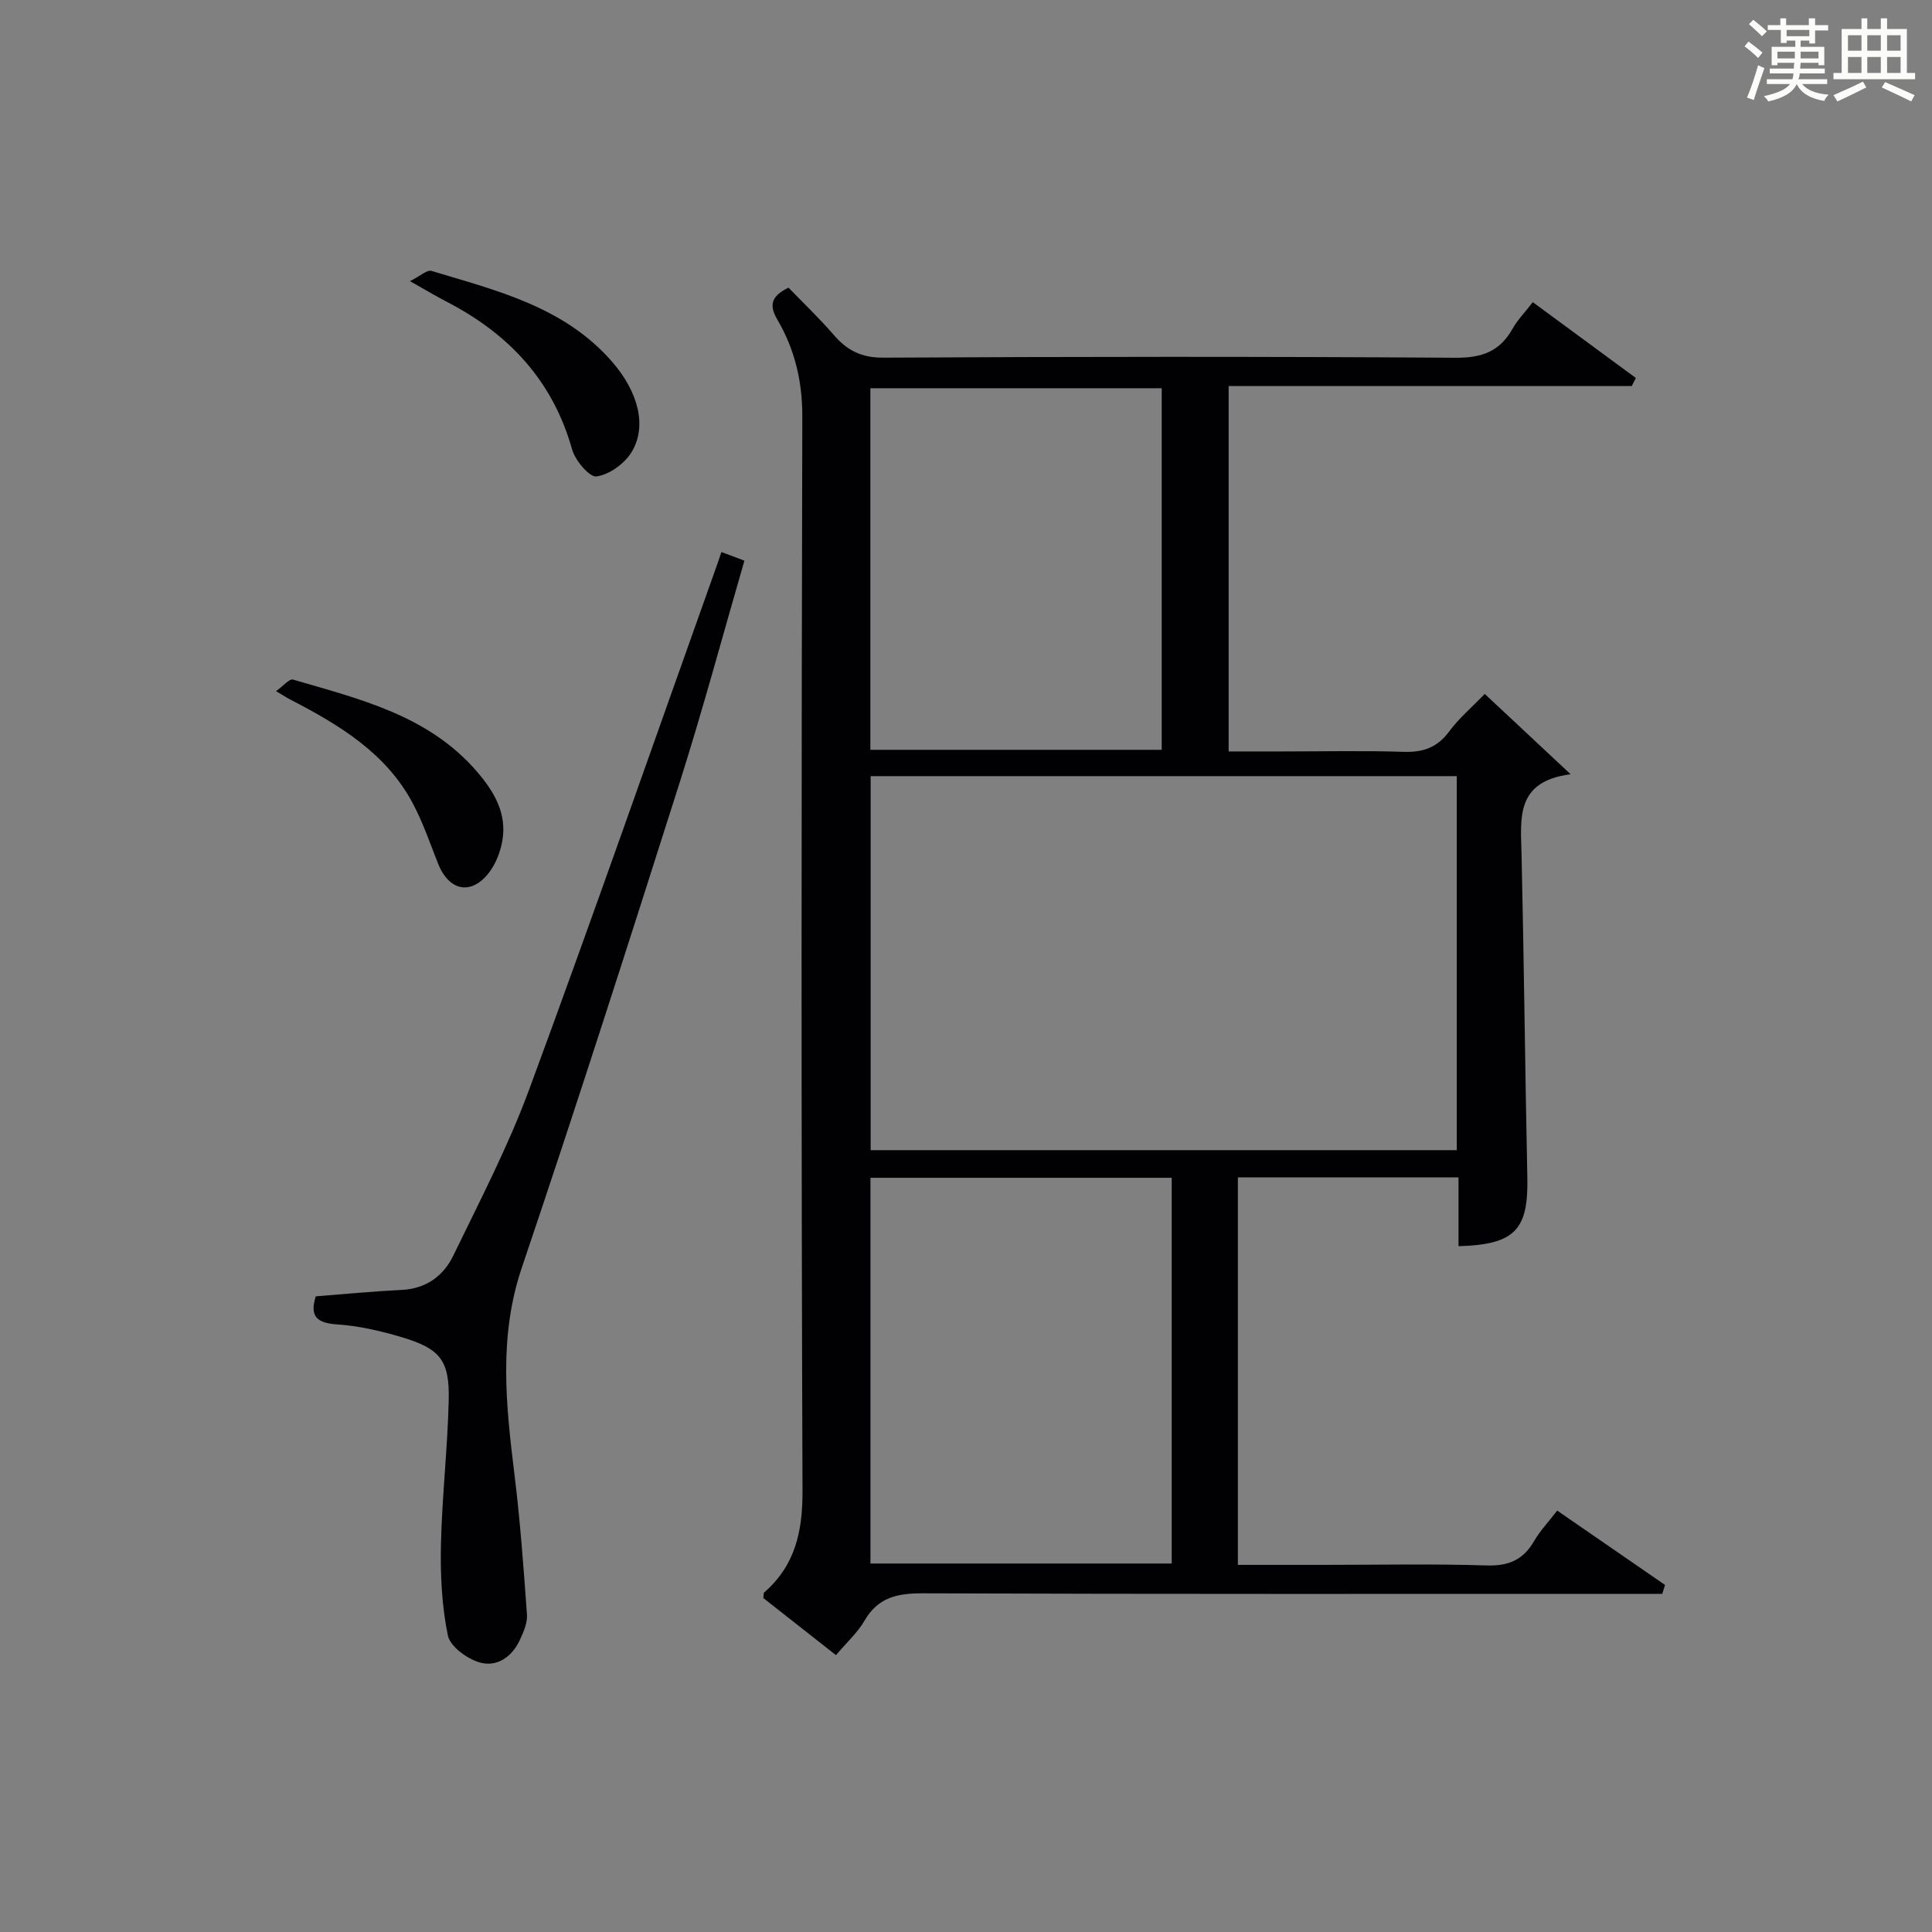
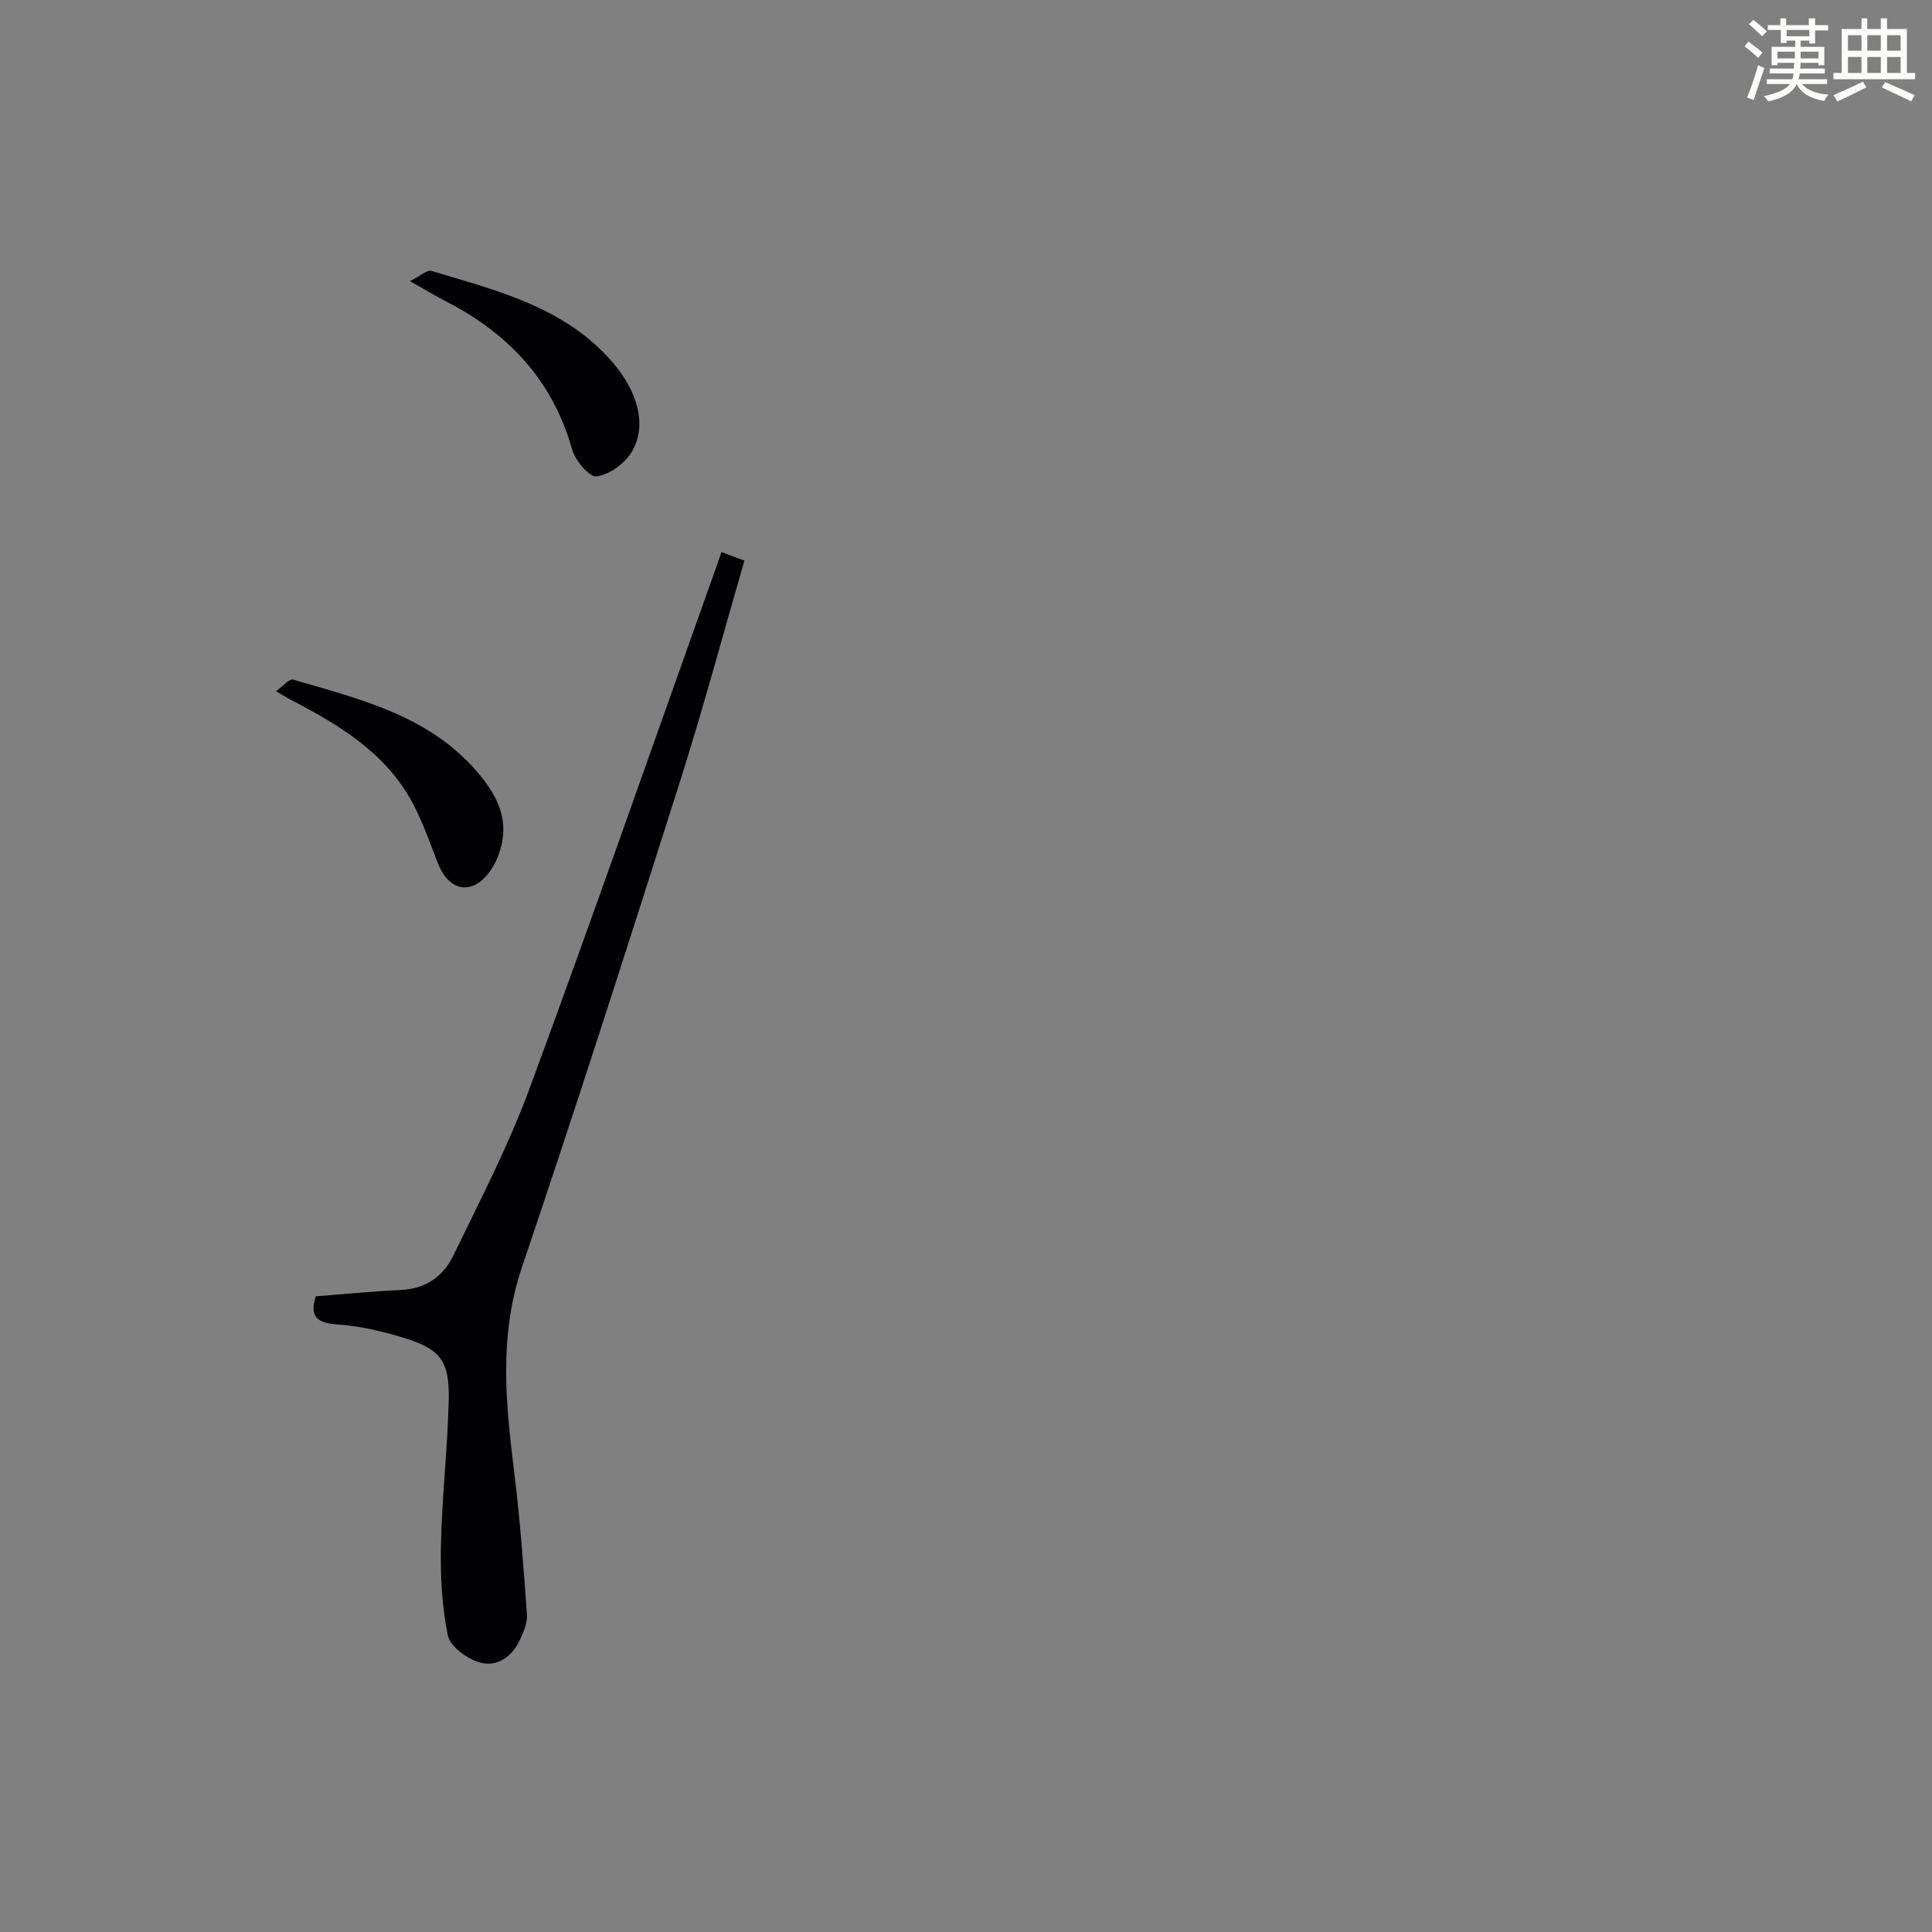
<svg xmlns="http://www.w3.org/2000/svg" version="1.1" id="漢_ZDIC_典" x="0px" y="0px" viewBox="0 0 400 400" style="enable-background:new 0 0 400 400;" xml:space="preserve">
  <rect x="0" y="0" width="400" height="400" fill="#808080" stroke="none" />
  <style type="text/css">
	.st1{fill:#010104;}
	.st0{fill:#fbfcfa;}
</style>
  <g>
    <path class="st0" d="M361.2,9.6l0.8-1c0.9,0.7,1.9,1.4,2.9,2.3L364,12C363,11,362,10.2,361.2,9.6z M361.7,20.2   c0.9-2.1,1.6-4.3,2.3-6.7c0.4,0.2,0.8,0.4,1.3,0.6c-0.7,2.1-1.5,4.3-2.2,6.6L361.7,20.2z M362.1,5l0.9-0.9c1,0.8,2,1.6,2.8,2.4   l-1,1C363.9,6.6,363,5.8,362.1,5z M374.6,3.8h1.2v1.4h2.7v1.1h-2.7v2.7h-1.2V8.4h-1.8v1.3h4.9v3.8h-1.2v-0.5h-3.7   c0,0.4-0.1,0.9-0.1,1.2h5.1v1h-5.2c0,0.5-0.1,0.9-0.3,1.2h6v1h-5.2c1.1,1.3,2.9,2,5.5,2.2c-0.4,0.4-0.7,0.8-0.9,1.3   c-2.9-0.5-4.8-1.6-5.7-3.5H372c-0.8,1.7-2.7,2.9-5.9,3.6c-0.2-0.4-0.6-0.8-0.9-1.1c2.8-0.6,4.6-1.4,5.4-2.5h-4.8v-1h5.3   c0.1-0.3,0.2-0.7,0.2-1.2h-4.9v-1h5c0-0.4,0-0.8,0.1-1.2H368v0.5h-1.2V9.7h4.9V8.4h-1.8v0.5h-1.2V6.2H366V5.2h2.6V3.8h1.2v1.4h4.7   V3.8z M368,12.1h3.6c0-0.4,0-0.9,0-1.4H368V12.1z M369.9,7.5h4.7V6.2h-4.7V7.5z M376.5,10.7h-3.7c0,0.5,0,1,0,1.4h3.7V10.7z" />
    <path class="st0" d="M385.3,3.8h1.3V6h2.8V3.8h1.3V6h4.1v9.1h1.7v1.3h-16.9v-1.3h1.7V6h4.1V3.8z M385.7,16.9l0.7,1.2   c-1.8,0.9-3.8,1.9-6,2.9c-0.2-0.4-0.5-0.8-0.8-1.3C381.9,18.7,383.9,17.8,385.7,16.9z M382.6,10.5h2.8V7.3h-2.8V10.5z M382.6,15.1   h2.8v-3.3h-2.8V15.1z M386.6,10.5h2.8V7.3h-2.8V10.5z M386.6,15.1h2.8v-3.3h-2.8V15.1z M390.3,17c2.1,0.9,4.1,1.8,6.1,2.7l-0.7,1.3   c-2.2-1.1-4.2-2-6.1-2.9L390.3,17z M393.5,7.3h-2.8v3.2h2.8V7.3z M390.7,15.1h2.8v-3.3h-2.8V15.1z" />
-     <path class="st1" d="M173.08,342.68c-5.26-4.13-10.19-8.01-15.04-11.82c0.08-0.57,0.01-1.01,0.19-1.17c6.4-5.59,7.95-12.59,7.92-20.97   c-0.27-74.16-0.23-148.32-0.04-222.48c0.02-7.29-1.56-13.87-5.12-19.98c-1.77-3.03-1.45-4.87,2.26-6.71   c3.02,3.13,6.36,6.31,9.36,9.78c2.77,3.21,5.72,4.74,10.24,4.72c39.5-0.21,78.99-0.25,118.49,0.02c5.45,0.04,9.17-1.29,11.82-6.01   c1.04-1.85,2.58-3.41,4.19-5.5c7.28,5.36,14.31,10.53,21.34,15.7c-0.29,0.56-0.57,1.11-0.86,1.67c-27.71,0-55.42,0-83.45,0   c0,25.31,0,50.07,0,75.65c3.55,0,7.14,0,10.74,0c8.5,0,17.01-0.19,25.5,0.08c4.03,0.13,6.94-0.89,9.4-4.2   c2.06-2.78,4.77-5.08,7.38-7.79c5.76,5.39,11.28,10.55,17.78,16.63c-11.48,1.49-10.33,9.13-10.16,16.57   c0.51,22.3,0.73,44.61,1.2,66.92c0.23,10.86-2.59,13.89-14.25,14.22c0-4.63,0-9.26,0-14.25c-15.41,0-30.47,0-45.68,0   c0,26.77,0,53.2,0,80.23c5.98,0,11.76,0,17.54,0c11.33,0,22.67-0.24,33.99,0.12c4.53,0.14,7.54-1.16,9.78-5.02   c1.24-2.13,2.98-3.97,4.8-6.34c7.54,5.2,14.93,10.3,22.33,15.4c-0.19,0.61-0.39,1.23-0.58,1.84c-1.86,0-3.72,0-5.58,0   c-49.16,0-98.33,0.07-147.49-0.11c-5.25-0.02-9.29,0.81-12.09,5.66C177.6,337.96,175.42,339.91,173.08,342.68z M180.26,238.13   c40.71,0,81.07,0,121.35,0c0-26.05,0-51.63,0-77.44c-40.58,0-80.84,0-121.35,0C180.26,186.56,180.26,212.16,180.26,238.13z    M180.22,323.71c21.15,0,41.71,0,62.37,0c0-26.8,0-53.3,0-79.86c-21.01,0-41.68,0-62.37,0   C180.22,270.67,180.22,297.07,180.22,323.71z M240.52,155.24c0-25.21,0-50.08,0-74.86c-20.33,0-40.23,0-60.32,0   c0,25.07,0,49.83,0,74.86C200.45,155.24,220.5,155.24,240.52,155.24z" />
    <path class="st1" d="M149.37,114.29c1.61,0.61,2.99,1.13,4.75,1.79c-4.48,15.44-8.59,30.8-13.4,45.93c-10.66,33.54-21.39,67.06-32.67,100.4   c-4.85,14.33-3.31,28.44-1.54,42.82c1.19,9.65,1.9,19.37,2.59,29.07c0.12,1.7-0.7,3.58-1.46,5.21c-1.64,3.56-4.8,5.75-8.44,4.65   c-2.58-0.78-6.01-3.3-6.48-5.57c-1.25-6.09-1.56-12.47-1.43-18.72c0.22-9.96,1.37-19.9,1.61-29.87c0.21-8.4-1.75-10.8-9.93-13.21   c-4.27-1.26-8.71-2.29-13.13-2.58c-4.25-0.28-5.78-1.67-4.46-5.82c5.95-0.46,11.87-1.04,17.81-1.33c5.07-0.25,8.64-2.92,10.67-7.12   c5.5-11.36,11.37-22.62,15.72-34.43c13.05-35.34,25.45-70.92,38.11-106.41C148.26,117.55,148.78,115.99,149.37,114.29z" />
    <path class="st1" d="M57.15,143.09c1.48-1.04,2.76-2.61,3.51-2.39c13.81,4.04,28.01,7.38,38.05,19.01c3.6,4.17,6.29,8.7,5.29,14.39   c-0.41,2.34-1.39,4.84-2.85,6.69c-3.69,4.66-8.24,3.63-10.48-2.05c-1.63-4.14-3.08-8.39-5.15-12.31   c-5.55-10.52-15.25-16.32-25.36-21.57C59.44,144.5,58.75,144.04,57.15,143.09z" />
    <path class="st1" d="M84.88,58.21c2.13-1.06,3.53-2.4,4.45-2.12c13.61,4.1,27.62,7.45,37.53,18.96c5.25,6.1,7.21,13.24,3.85,18.64   c-1.47,2.35-4.58,4.59-7.21,4.95c-1.45,0.2-4.42-3.31-5.06-5.61c-4-14.23-13.09-23.89-25.9-30.53   C90.36,61.37,88.25,60.11,84.88,58.21z" />
  </g>
</svg>